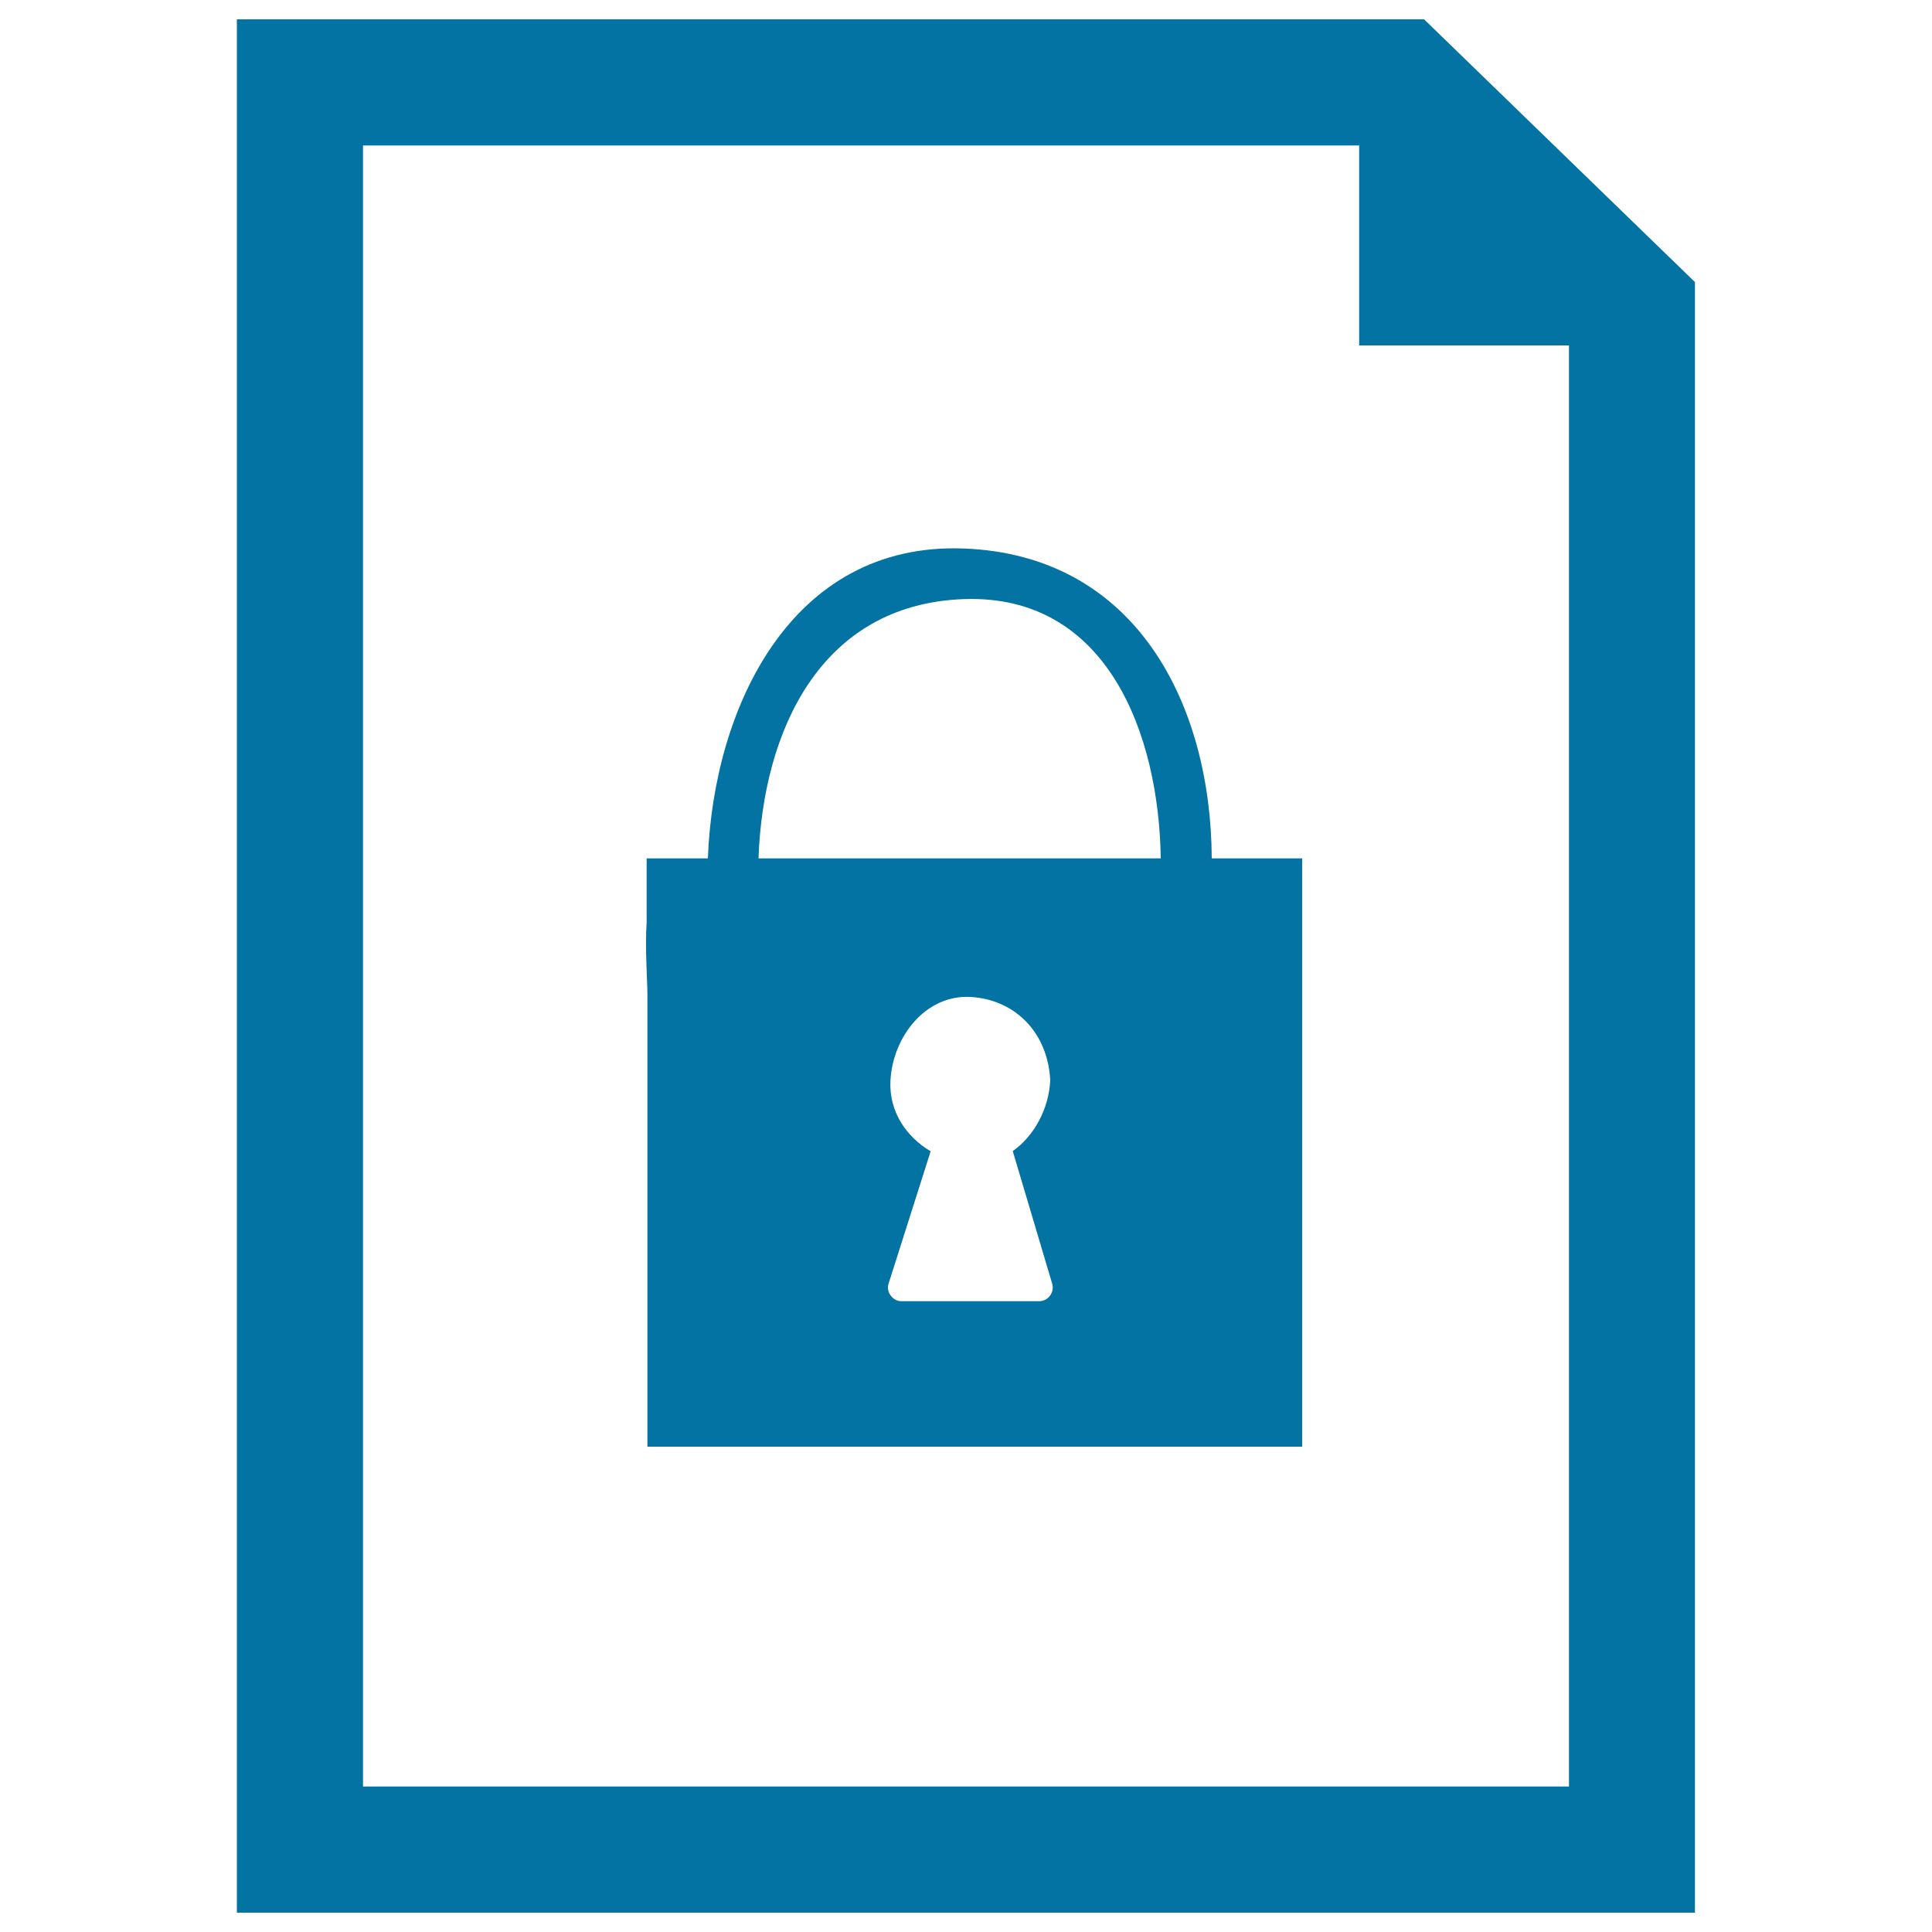
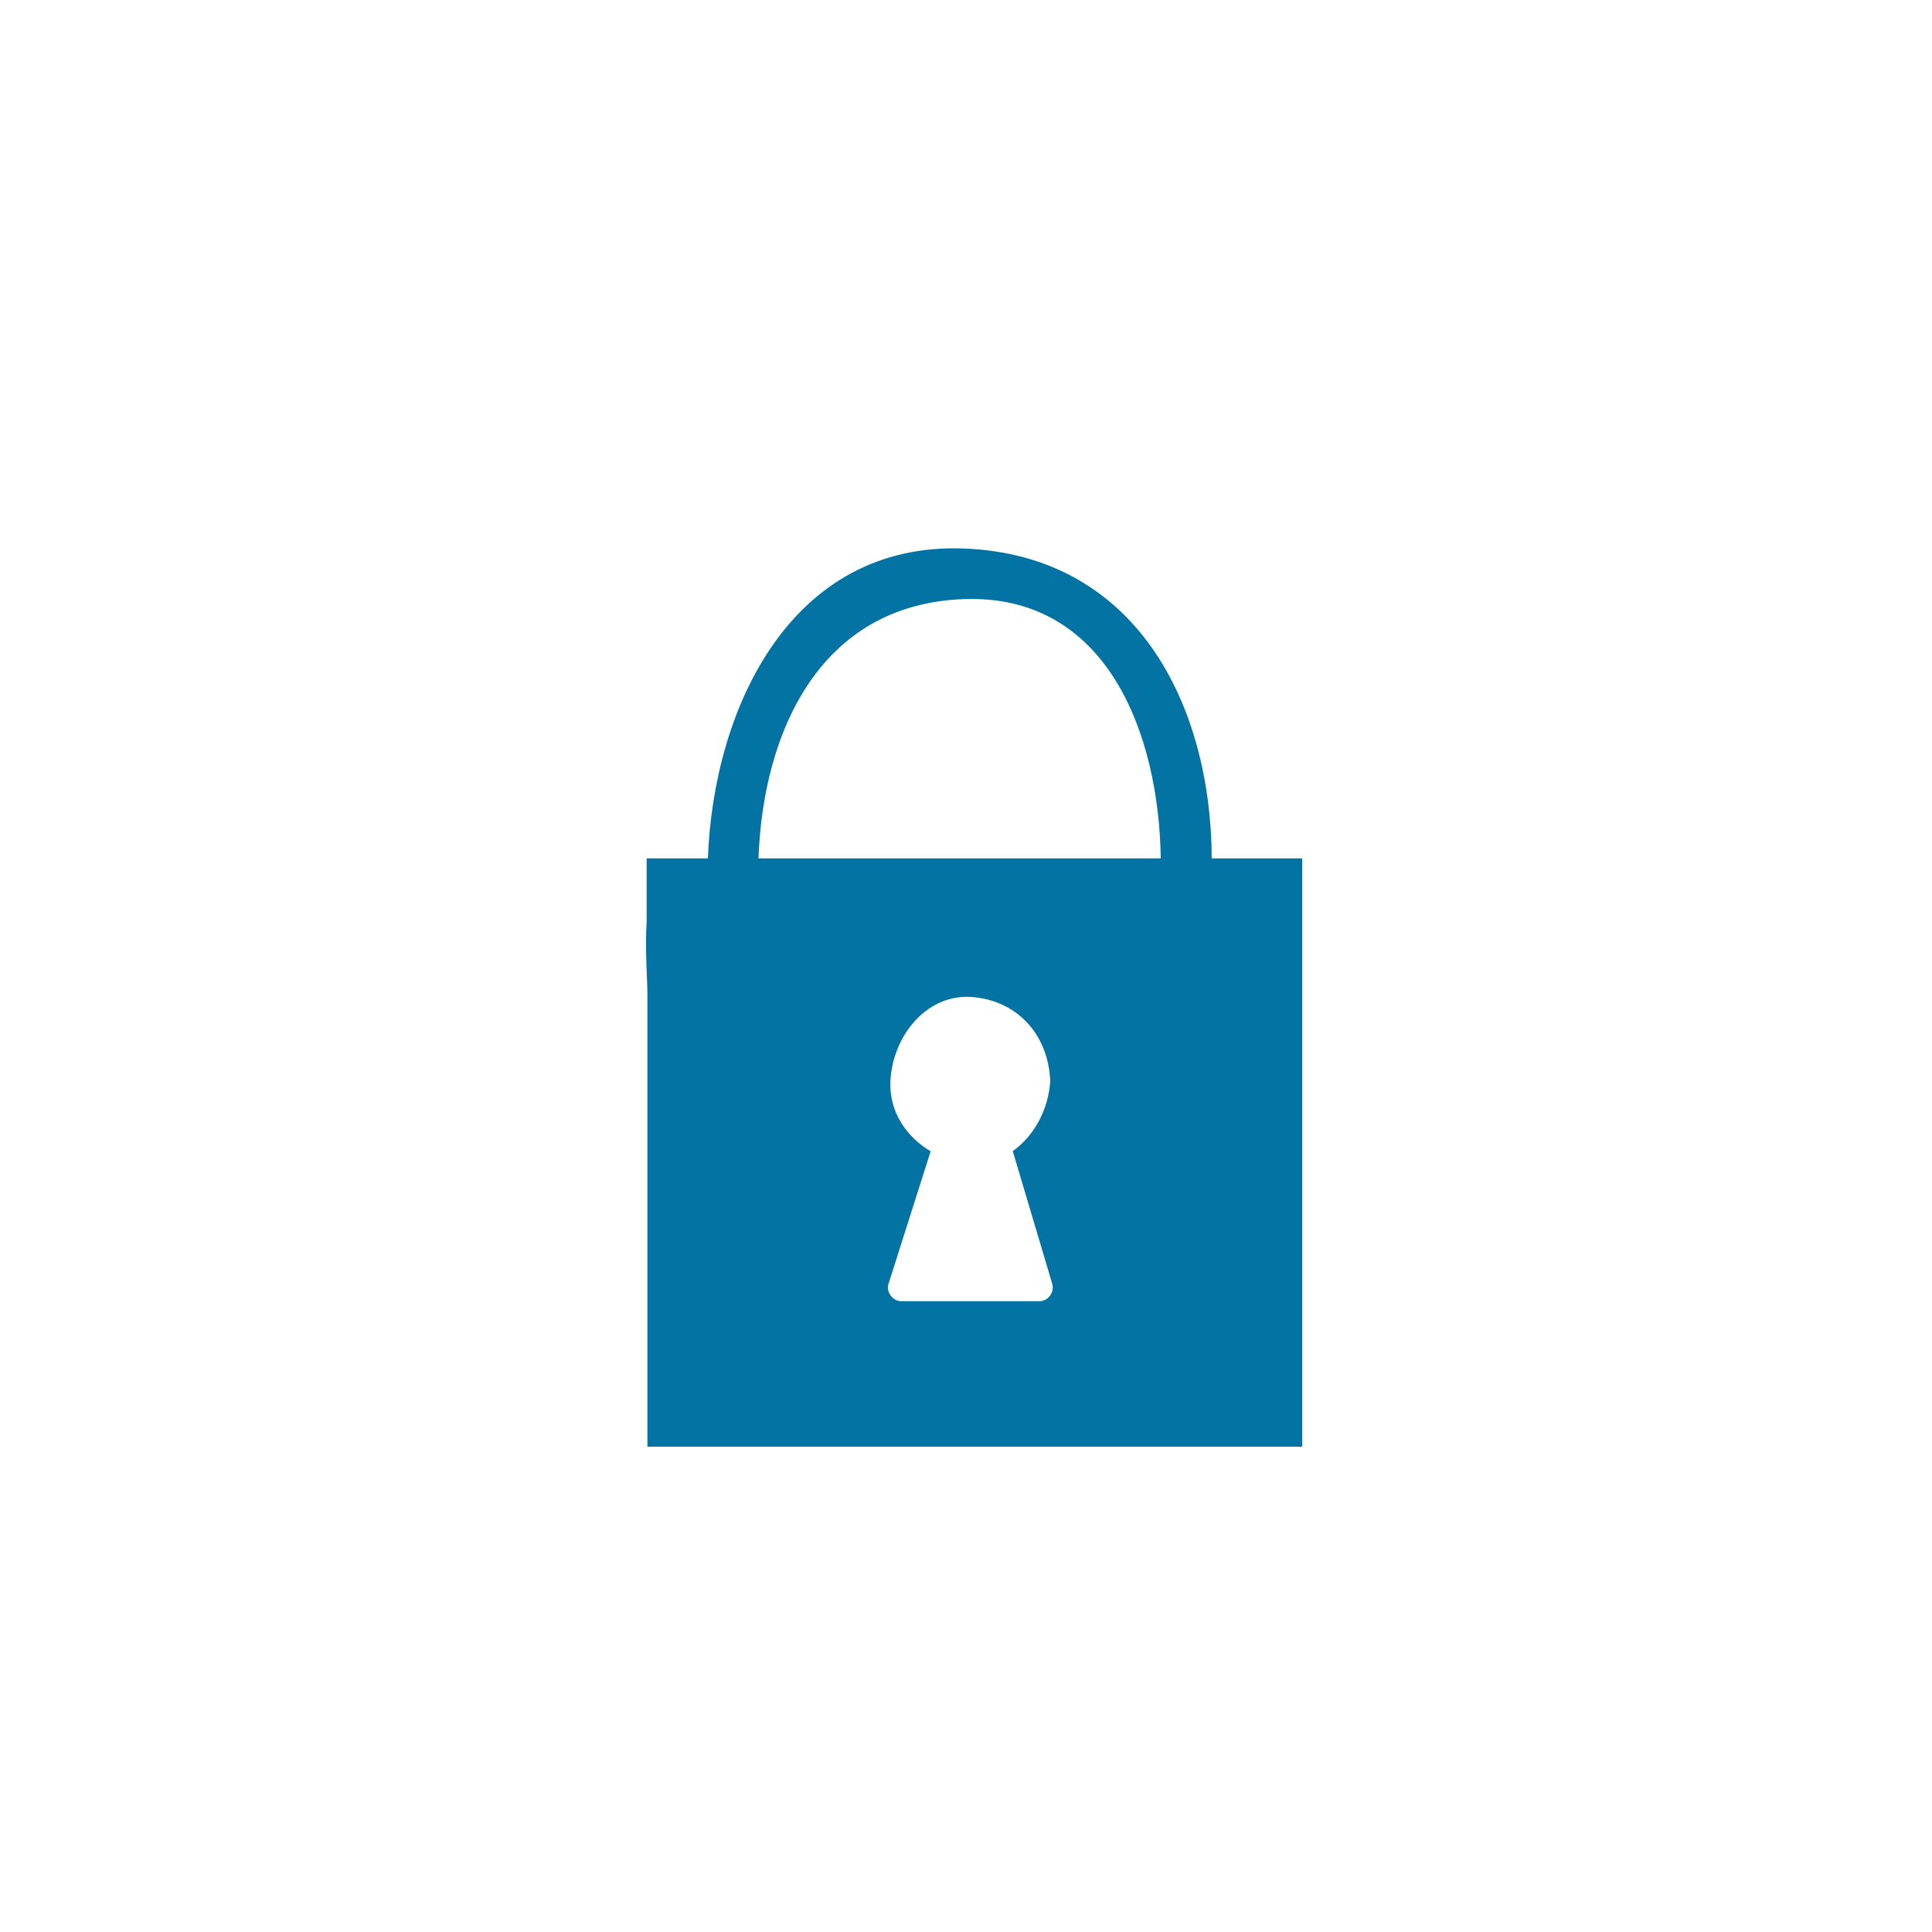
<svg xmlns="http://www.w3.org/2000/svg" viewBox="0 0 1000 1000" style="fill:#0273a2">
  <title>Document Locked Interface Symbol SVG icon</title>
  <g>
    <g id="_x38_6_7_">
      <g>
-         <path d="M737.1,10H122.6v980h754.7V146L737.1,10z M812.1,924.7H187.9V75.3h515.6v103.5h108.6L812.1,924.7L812.1,924.7z" />
        <path d="M633.2,444.3h-6c-0.4-79.6-39-157.1-128.5-160.4c-89.4-3.3-129.4,82.6-132.3,160.4h-31.3h-0.4v33c-0.9,13.2,0.4,30.8,0.4,37.1c0,37.7,0,75.5,0,113.3c0,26.8,0,53.6,0,80.3c0,2.3,0,4.6,0,6.8v34H376h257.2h32.3h8.5V444.3h-8.9H633.2z M538,673.5c-23.8,0-47.6,0-71.5,0c-4.3,0-8-4.6-6.6-9c7.3-22.9,14.5-45.7,21.8-68.6c-12.5-7.4-21.7-20.5-20.8-36.7c1.2-22.4,18-44.4,41.4-43.2c23.4,1.4,40.1,18.7,41.3,43.2c-0.7,14.5-8.1,28.6-19.4,36.6c6.8,22.9,13.6,45.8,20.4,68.6C546,668.9,542.4,673.5,538,673.5z M392.6,444.3c2.3-65.3,31.6-131.4,106.1-134.2c74.7-2.8,101.2,70.4,102.1,134.2H392.6z" />
      </g>
    </g>
  </g>
</svg>